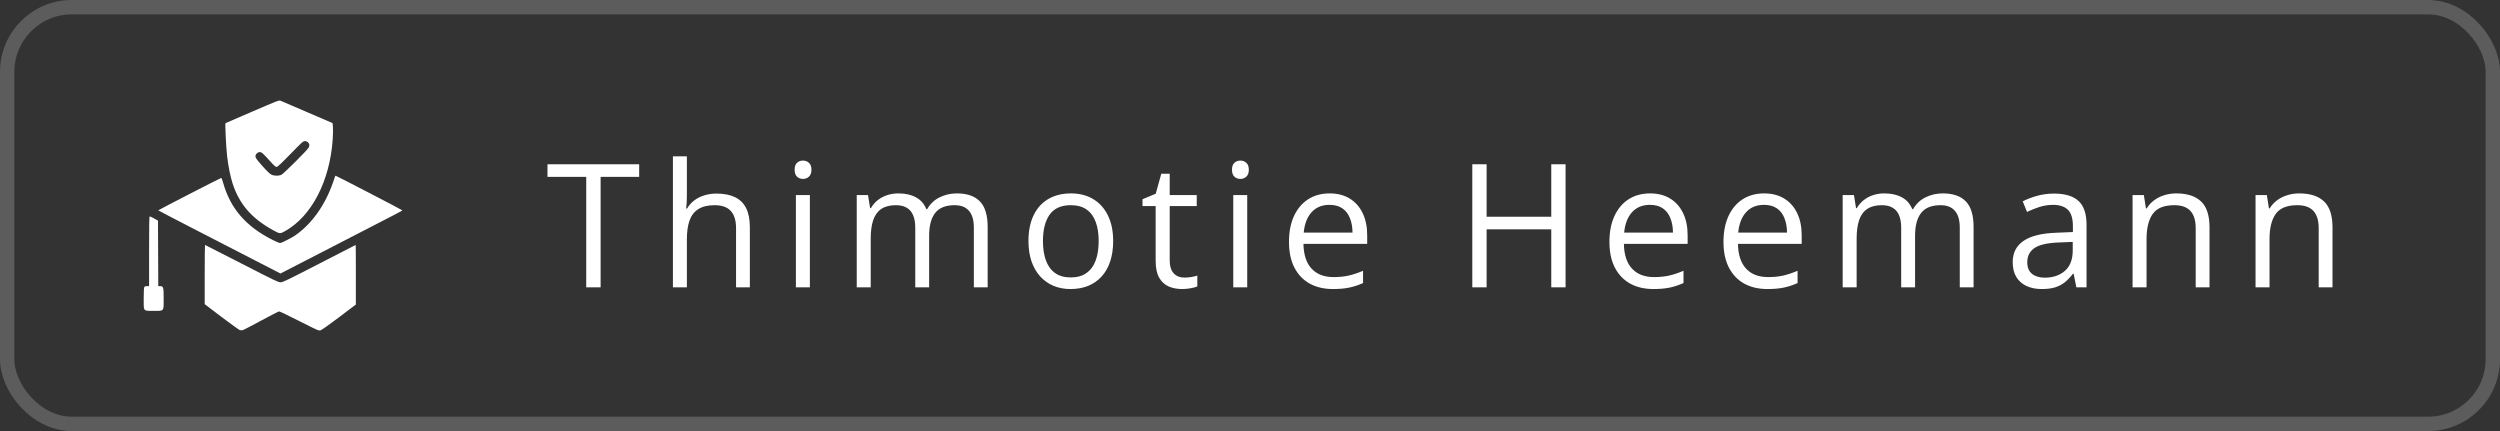
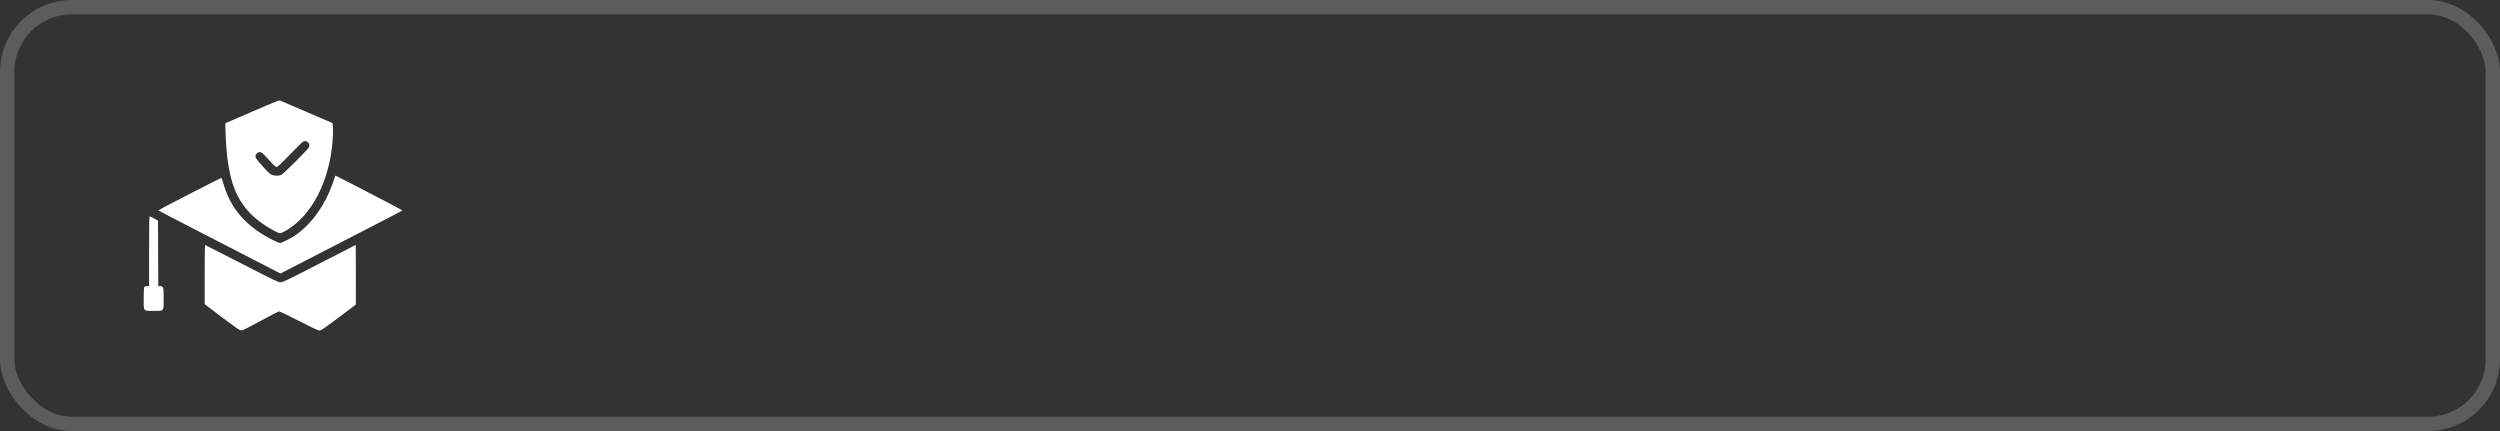
<svg xmlns="http://www.w3.org/2000/svg" width="174" height="30" viewBox="0 0 174 30" fill="none">
  <rect x="0" y="0" width="174" height="30" fill="#333333" stroke="none" />
  <rect x="0.5" y="0.5" width="173" height="29" rx="4.5" stroke="white" stroke-opacity="0.2" />
  <path fill-rule="evenodd" clip-rule="evenodd" d="M17.572 7.761C16.56 8.199 15.716 8.563 15.697 8.57C15.655 8.586 15.733 10.232 15.808 10.878C15.883 11.534 16.034 12.29 16.182 12.748C16.655 14.22 17.53 15.222 19.067 16.054C19.486 16.281 19.497 16.281 19.877 16.064C21.696 15.03 22.956 12.59 23.155 9.718C23.178 9.386 23.185 8.992 23.172 8.842L23.147 8.569L21.393 7.813C20.428 7.398 19.588 7.037 19.526 7.011C19.42 6.968 19.303 7.013 17.572 7.761ZM20.213 10.721C19.557 11.395 19.316 11.62 19.249 11.619C19.186 11.619 19.081 11.531 18.893 11.322C18.306 10.672 18.213 10.586 18.084 10.586C17.926 10.586 17.779 10.733 17.779 10.89C17.779 10.985 17.866 11.104 18.25 11.539C18.572 11.904 18.771 12.097 18.882 12.151C19.076 12.247 19.376 12.255 19.575 12.171C19.727 12.106 21.39 10.453 21.483 10.273C21.561 10.124 21.549 10.022 21.445 9.916C21.382 9.852 21.31 9.822 21.22 9.822C21.097 9.822 21.025 9.887 20.213 10.721ZM23.322 12.278C23.312 12.305 23.253 12.478 23.189 12.664C22.637 14.273 21.69 15.602 20.53 16.394C20.306 16.548 19.69 16.864 19.523 16.912C19.471 16.927 19.293 16.858 18.994 16.709C17.117 15.769 16.029 14.511 15.523 12.699C15.475 12.525 15.419 12.383 15.4 12.383C15.353 12.383 11.017 14.615 11.016 14.639C11.016 14.65 12.136 15.235 13.505 15.939C14.873 16.644 16.787 17.629 17.757 18.128L19.521 19.036L23.169 17.158C27.964 14.689 28 14.67 28 14.638C28 14.614 23.406 12.23 23.358 12.23C23.347 12.23 23.331 12.252 23.322 12.278ZM10.377 17.488V19.916H10.227C10.119 19.916 10.068 19.935 10.04 19.989C10.017 20.033 10.001 20.362 10.001 20.79C10.001 21.698 9.95 21.636 10.704 21.636C11.434 21.636 11.391 21.69 11.391 20.784C11.391 19.986 11.371 19.916 11.145 19.916H11.016L11.006 17.636L10.996 15.356L10.733 15.209C10.589 15.128 10.449 15.061 10.424 15.061C10.386 15.06 10.377 15.57 10.377 17.488ZM14.247 19.109V21.171L15.416 22.057C16.059 22.545 16.634 22.958 16.694 22.976C16.753 22.993 16.849 22.993 16.905 22.977C16.962 22.96 17.537 22.66 18.182 22.31C18.828 21.96 19.389 21.674 19.43 21.674C19.472 21.674 20.105 21.979 20.838 22.351C22.102 22.991 22.179 23.025 22.306 22.991C22.386 22.97 22.909 22.601 23.603 22.076L24.766 21.196L24.767 19.122C24.768 17.981 24.763 17.048 24.756 17.048C24.749 17.048 23.609 17.633 22.223 18.348C19.969 19.51 19.683 19.648 19.524 19.648C19.366 19.648 19.077 19.509 16.82 18.348C15.43 17.633 14.282 17.048 14.27 17.048C14.257 17.048 14.247 17.976 14.247 19.109Z" fill="white" />
-   <path d="M41.803 20H40.801V12.312H38.105V11.434H44.486V12.312H41.803V20ZM47.807 10.883V13.607C47.807 13.764 47.803 13.922 47.796 14.082C47.788 14.238 47.774 14.383 47.755 14.516H47.819C47.952 14.289 48.12 14.1 48.323 13.947C48.53 13.791 48.764 13.674 49.026 13.596C49.288 13.514 49.565 13.473 49.858 13.473C50.374 13.473 50.803 13.555 51.147 13.719C51.495 13.883 51.755 14.137 51.927 14.48C52.102 14.824 52.19 15.27 52.19 15.816V20H51.229V15.881C51.229 15.346 51.106 14.945 50.86 14.68C50.618 14.414 50.245 14.281 49.741 14.281C49.264 14.281 48.884 14.373 48.598 14.557C48.317 14.736 48.114 15.002 47.989 15.354C47.868 15.705 47.807 16.135 47.807 16.643V20H46.835V10.883H47.807ZM56.367 13.578V20H55.394V13.578H56.367ZM55.892 11.176C56.052 11.176 56.189 11.229 56.302 11.334C56.419 11.435 56.478 11.596 56.478 11.815C56.478 12.029 56.419 12.19 56.302 12.295C56.189 12.4 56.052 12.453 55.892 12.453C55.724 12.453 55.584 12.4 55.47 12.295C55.361 12.19 55.306 12.029 55.306 11.815C55.306 11.596 55.361 11.435 55.47 11.334C55.584 11.229 55.724 11.176 55.892 11.176ZM66.602 13.461C67.309 13.461 67.842 13.646 68.202 14.018C68.561 14.385 68.741 14.977 68.741 15.793V20H67.78V15.84C67.78 15.32 67.666 14.932 67.44 14.674C67.217 14.412 66.885 14.281 66.444 14.281C65.823 14.281 65.371 14.461 65.09 14.82C64.809 15.18 64.668 15.709 64.668 16.408V20H63.702V15.84C63.702 15.492 63.651 15.203 63.549 14.973C63.452 14.742 63.303 14.57 63.104 14.457C62.909 14.34 62.66 14.281 62.36 14.281C61.934 14.281 61.592 14.369 61.334 14.545C61.077 14.721 60.889 14.982 60.772 15.33C60.659 15.674 60.602 16.098 60.602 16.602V20H59.629V13.578H60.414L60.561 14.486H60.614C60.743 14.264 60.905 14.076 61.1 13.924C61.295 13.771 61.514 13.656 61.756 13.578C61.998 13.5 62.256 13.461 62.53 13.461C63.018 13.461 63.426 13.553 63.754 13.736C64.086 13.916 64.327 14.191 64.475 14.562H64.528C64.739 14.191 65.028 13.916 65.395 13.736C65.762 13.553 66.165 13.461 66.602 13.461ZM77.476 16.777C77.476 17.305 77.407 17.775 77.271 18.189C77.134 18.604 76.937 18.953 76.679 19.238C76.421 19.523 76.109 19.742 75.741 19.895C75.378 20.043 74.966 20.117 74.505 20.117C74.075 20.117 73.681 20.043 73.322 19.895C72.966 19.742 72.657 19.523 72.396 19.238C72.138 18.953 71.937 18.604 71.792 18.189C71.652 17.775 71.581 17.305 71.581 16.777C71.581 16.074 71.7 15.477 71.939 14.984C72.177 14.488 72.517 14.111 72.958 13.854C73.403 13.592 73.933 13.461 74.546 13.461C75.132 13.461 75.644 13.592 76.081 13.854C76.523 14.115 76.865 14.494 77.107 14.99C77.353 15.482 77.476 16.078 77.476 16.777ZM72.589 16.777C72.589 17.293 72.657 17.74 72.794 18.119C72.931 18.498 73.142 18.791 73.427 18.998C73.712 19.205 74.079 19.309 74.528 19.309C74.974 19.309 75.339 19.205 75.624 18.998C75.913 18.791 76.126 18.498 76.263 18.119C76.4 17.74 76.468 17.293 76.468 16.777C76.468 16.266 76.4 15.824 76.263 15.453C76.126 15.078 75.915 14.789 75.63 14.586C75.345 14.383 74.976 14.281 74.523 14.281C73.855 14.281 73.365 14.502 73.052 14.943C72.743 15.385 72.589 15.996 72.589 16.777ZM82.432 19.32C82.592 19.32 82.756 19.307 82.924 19.279C83.092 19.252 83.228 19.219 83.334 19.18V19.936C83.221 19.986 83.062 20.029 82.859 20.064C82.66 20.1 82.465 20.117 82.273 20.117C81.934 20.117 81.625 20.059 81.348 19.941C81.07 19.82 80.848 19.617 80.68 19.332C80.516 19.047 80.434 18.652 80.434 18.148V14.34H79.519V13.865L80.439 13.484L80.826 12.09H81.412V13.578H83.293V14.34H81.412V18.119C81.412 18.521 81.504 18.822 81.688 19.021C81.875 19.221 82.123 19.32 82.432 19.32ZM86.807 13.578V20H85.835V13.578H86.807ZM86.333 11.176C86.493 11.176 86.63 11.229 86.743 11.334C86.86 11.435 86.919 11.596 86.919 11.815C86.919 12.029 86.86 12.19 86.743 12.295C86.63 12.4 86.493 12.453 86.333 12.453C86.165 12.453 86.024 12.4 85.911 12.295C85.802 12.19 85.747 12.029 85.747 11.815C85.747 11.596 85.802 11.435 85.911 11.334C86.024 11.229 86.165 11.176 86.333 11.176ZM92.543 13.461C93.09 13.461 93.558 13.582 93.949 13.824C94.34 14.066 94.638 14.406 94.845 14.844C95.052 15.277 95.156 15.785 95.156 16.367V16.971H90.72C90.732 17.725 90.919 18.299 91.283 18.693C91.646 19.088 92.158 19.285 92.818 19.285C93.224 19.285 93.584 19.248 93.896 19.174C94.209 19.1 94.533 18.99 94.869 18.846V19.701C94.544 19.846 94.222 19.951 93.902 20.018C93.585 20.084 93.21 20.117 92.777 20.117C92.16 20.117 91.621 19.992 91.16 19.742C90.703 19.488 90.347 19.117 90.093 18.629C89.84 18.141 89.713 17.543 89.713 16.836C89.713 16.145 89.828 15.547 90.058 15.043C90.293 14.535 90.621 14.145 91.043 13.871C91.468 13.598 91.968 13.461 92.543 13.461ZM92.531 14.258C92.011 14.258 91.597 14.428 91.289 14.768C90.98 15.107 90.796 15.582 90.738 16.191H94.136C94.132 15.809 94.072 15.473 93.955 15.184C93.841 14.891 93.668 14.664 93.433 14.504C93.199 14.34 92.898 14.258 92.531 14.258ZM108.964 20H107.968V15.963H103.468V20H102.472V11.434H103.468V15.084H107.968V11.434H108.964V20ZM114.846 13.461C115.393 13.461 115.861 13.582 116.252 13.824C116.643 14.066 116.941 14.406 117.148 14.844C117.355 15.277 117.459 15.785 117.459 16.367V16.971H113.023C113.035 17.725 113.223 18.299 113.586 18.693C113.949 19.088 114.461 19.285 115.121 19.285C115.527 19.285 115.887 19.248 116.199 19.174C116.512 19.1 116.836 18.99 117.172 18.846V19.701C116.848 19.846 116.525 19.951 116.205 20.018C115.889 20.084 115.514 20.117 115.08 20.117C114.463 20.117 113.924 19.992 113.463 19.742C113.006 19.488 112.65 19.117 112.396 18.629C112.143 18.141 112.016 17.543 112.016 16.836C112.016 16.145 112.131 15.547 112.361 15.043C112.596 14.535 112.924 14.145 113.346 13.871C113.771 13.598 114.271 13.461 114.846 13.461ZM114.834 14.258C114.314 14.258 113.9 14.428 113.592 14.768C113.283 15.107 113.1 15.582 113.041 16.191H116.439C116.436 15.809 116.375 15.473 116.258 15.184C116.145 14.891 115.971 14.664 115.736 14.504C115.502 14.34 115.201 14.258 114.834 14.258ZM122.784 13.461C123.331 13.461 123.8 13.582 124.19 13.824C124.581 14.066 124.88 14.406 125.087 14.844C125.294 15.277 125.397 15.785 125.397 16.367V16.971H120.962C120.973 17.725 121.161 18.299 121.524 18.693C121.887 19.088 122.399 19.285 123.059 19.285C123.466 19.285 123.825 19.248 124.137 19.174C124.45 19.1 124.774 18.99 125.11 18.846V19.701C124.786 19.846 124.464 19.951 124.143 20.018C123.827 20.084 123.452 20.117 123.018 20.117C122.401 20.117 121.862 19.992 121.401 19.742C120.944 19.488 120.589 19.117 120.335 18.629C120.081 18.141 119.954 17.543 119.954 16.836C119.954 16.145 120.069 15.547 120.3 15.043C120.534 14.535 120.862 14.145 121.284 13.871C121.71 13.598 122.21 13.461 122.784 13.461ZM122.772 14.258C122.253 14.258 121.839 14.428 121.53 14.768C121.221 15.107 121.038 15.582 120.979 16.191H124.378C124.374 15.809 124.313 15.473 124.196 15.184C124.083 14.891 123.909 14.664 123.675 14.504C123.44 14.34 123.139 14.258 122.772 14.258ZM135.222 13.461C135.929 13.461 136.463 13.646 136.822 14.018C137.181 14.385 137.361 14.977 137.361 15.793V20H136.4V15.84C136.4 15.32 136.287 14.932 136.06 14.674C135.838 14.412 135.505 14.281 135.064 14.281C134.443 14.281 133.992 14.461 133.711 14.82C133.429 15.18 133.289 15.709 133.289 16.408V20H132.322V15.84C132.322 15.492 132.271 15.203 132.17 14.973C132.072 14.742 131.923 14.57 131.724 14.457C131.529 14.34 131.281 14.281 130.98 14.281C130.554 14.281 130.213 14.369 129.955 14.545C129.697 14.721 129.509 14.982 129.392 15.33C129.279 15.674 129.222 16.098 129.222 16.602V20H128.25V13.578H129.035L129.181 14.486H129.234C129.363 14.264 129.525 14.076 129.72 13.924C129.916 13.771 130.134 13.656 130.377 13.578C130.619 13.5 130.877 13.461 131.15 13.461C131.638 13.461 132.046 13.553 132.375 13.736C132.707 13.916 132.947 14.191 133.095 14.562H133.148C133.359 14.191 133.648 13.916 134.015 13.736C134.382 13.553 134.785 13.461 135.222 13.461ZM142.961 13.473C143.727 13.473 144.295 13.645 144.666 13.988C145.037 14.332 145.223 14.881 145.223 15.635V20H144.514L144.327 19.051H144.28C144.1 19.285 143.912 19.482 143.717 19.643C143.522 19.799 143.295 19.918 143.037 20C142.784 20.078 142.471 20.117 142.1 20.117C141.709 20.117 141.362 20.049 141.057 19.912C140.756 19.775 140.518 19.568 140.342 19.291C140.17 19.014 140.084 18.662 140.084 18.236C140.084 17.596 140.338 17.104 140.846 16.76C141.354 16.416 142.127 16.229 143.166 16.197L144.274 16.15V15.758C144.274 15.203 144.155 14.815 143.916 14.592C143.678 14.369 143.342 14.258 142.909 14.258C142.573 14.258 142.252 14.307 141.948 14.404C141.643 14.502 141.354 14.617 141.08 14.75L140.782 14.012C141.071 13.863 141.403 13.736 141.778 13.631C142.153 13.525 142.547 13.473 142.961 13.473ZM144.262 16.836L143.284 16.877C142.483 16.908 141.918 17.039 141.59 17.27C141.262 17.5 141.098 17.826 141.098 18.248C141.098 18.615 141.209 18.887 141.432 19.062C141.655 19.238 141.95 19.326 142.317 19.326C142.887 19.326 143.354 19.168 143.717 18.852C144.08 18.535 144.262 18.061 144.262 17.428V16.836ZM151.468 13.461C152.23 13.461 152.806 13.648 153.196 14.023C153.587 14.395 153.782 14.992 153.782 15.816V20H152.821V15.881C152.821 15.346 152.698 14.945 152.452 14.68C152.21 14.414 151.837 14.281 151.333 14.281C150.622 14.281 150.122 14.482 149.833 14.885C149.544 15.287 149.4 15.871 149.4 16.637V20H148.427V13.578H149.212L149.359 14.504H149.411C149.548 14.277 149.722 14.088 149.933 13.935C150.144 13.779 150.38 13.662 150.642 13.584C150.904 13.502 151.179 13.461 151.468 13.461ZM160.027 13.461C160.789 13.461 161.365 13.648 161.756 14.023C162.146 14.395 162.342 14.992 162.342 15.816V20H161.381V15.881C161.381 15.346 161.258 14.945 161.012 14.68C160.77 14.414 160.396 14.281 159.893 14.281C159.182 14.281 158.682 14.482 158.393 14.885C158.104 15.287 157.959 15.871 157.959 16.637V20H156.986V13.578H157.771L157.918 14.504H157.971C158.107 14.277 158.281 14.088 158.492 13.935C158.703 13.779 158.939 13.662 159.201 13.584C159.463 13.502 159.738 13.461 160.027 13.461Z" fill="white" />
</svg>